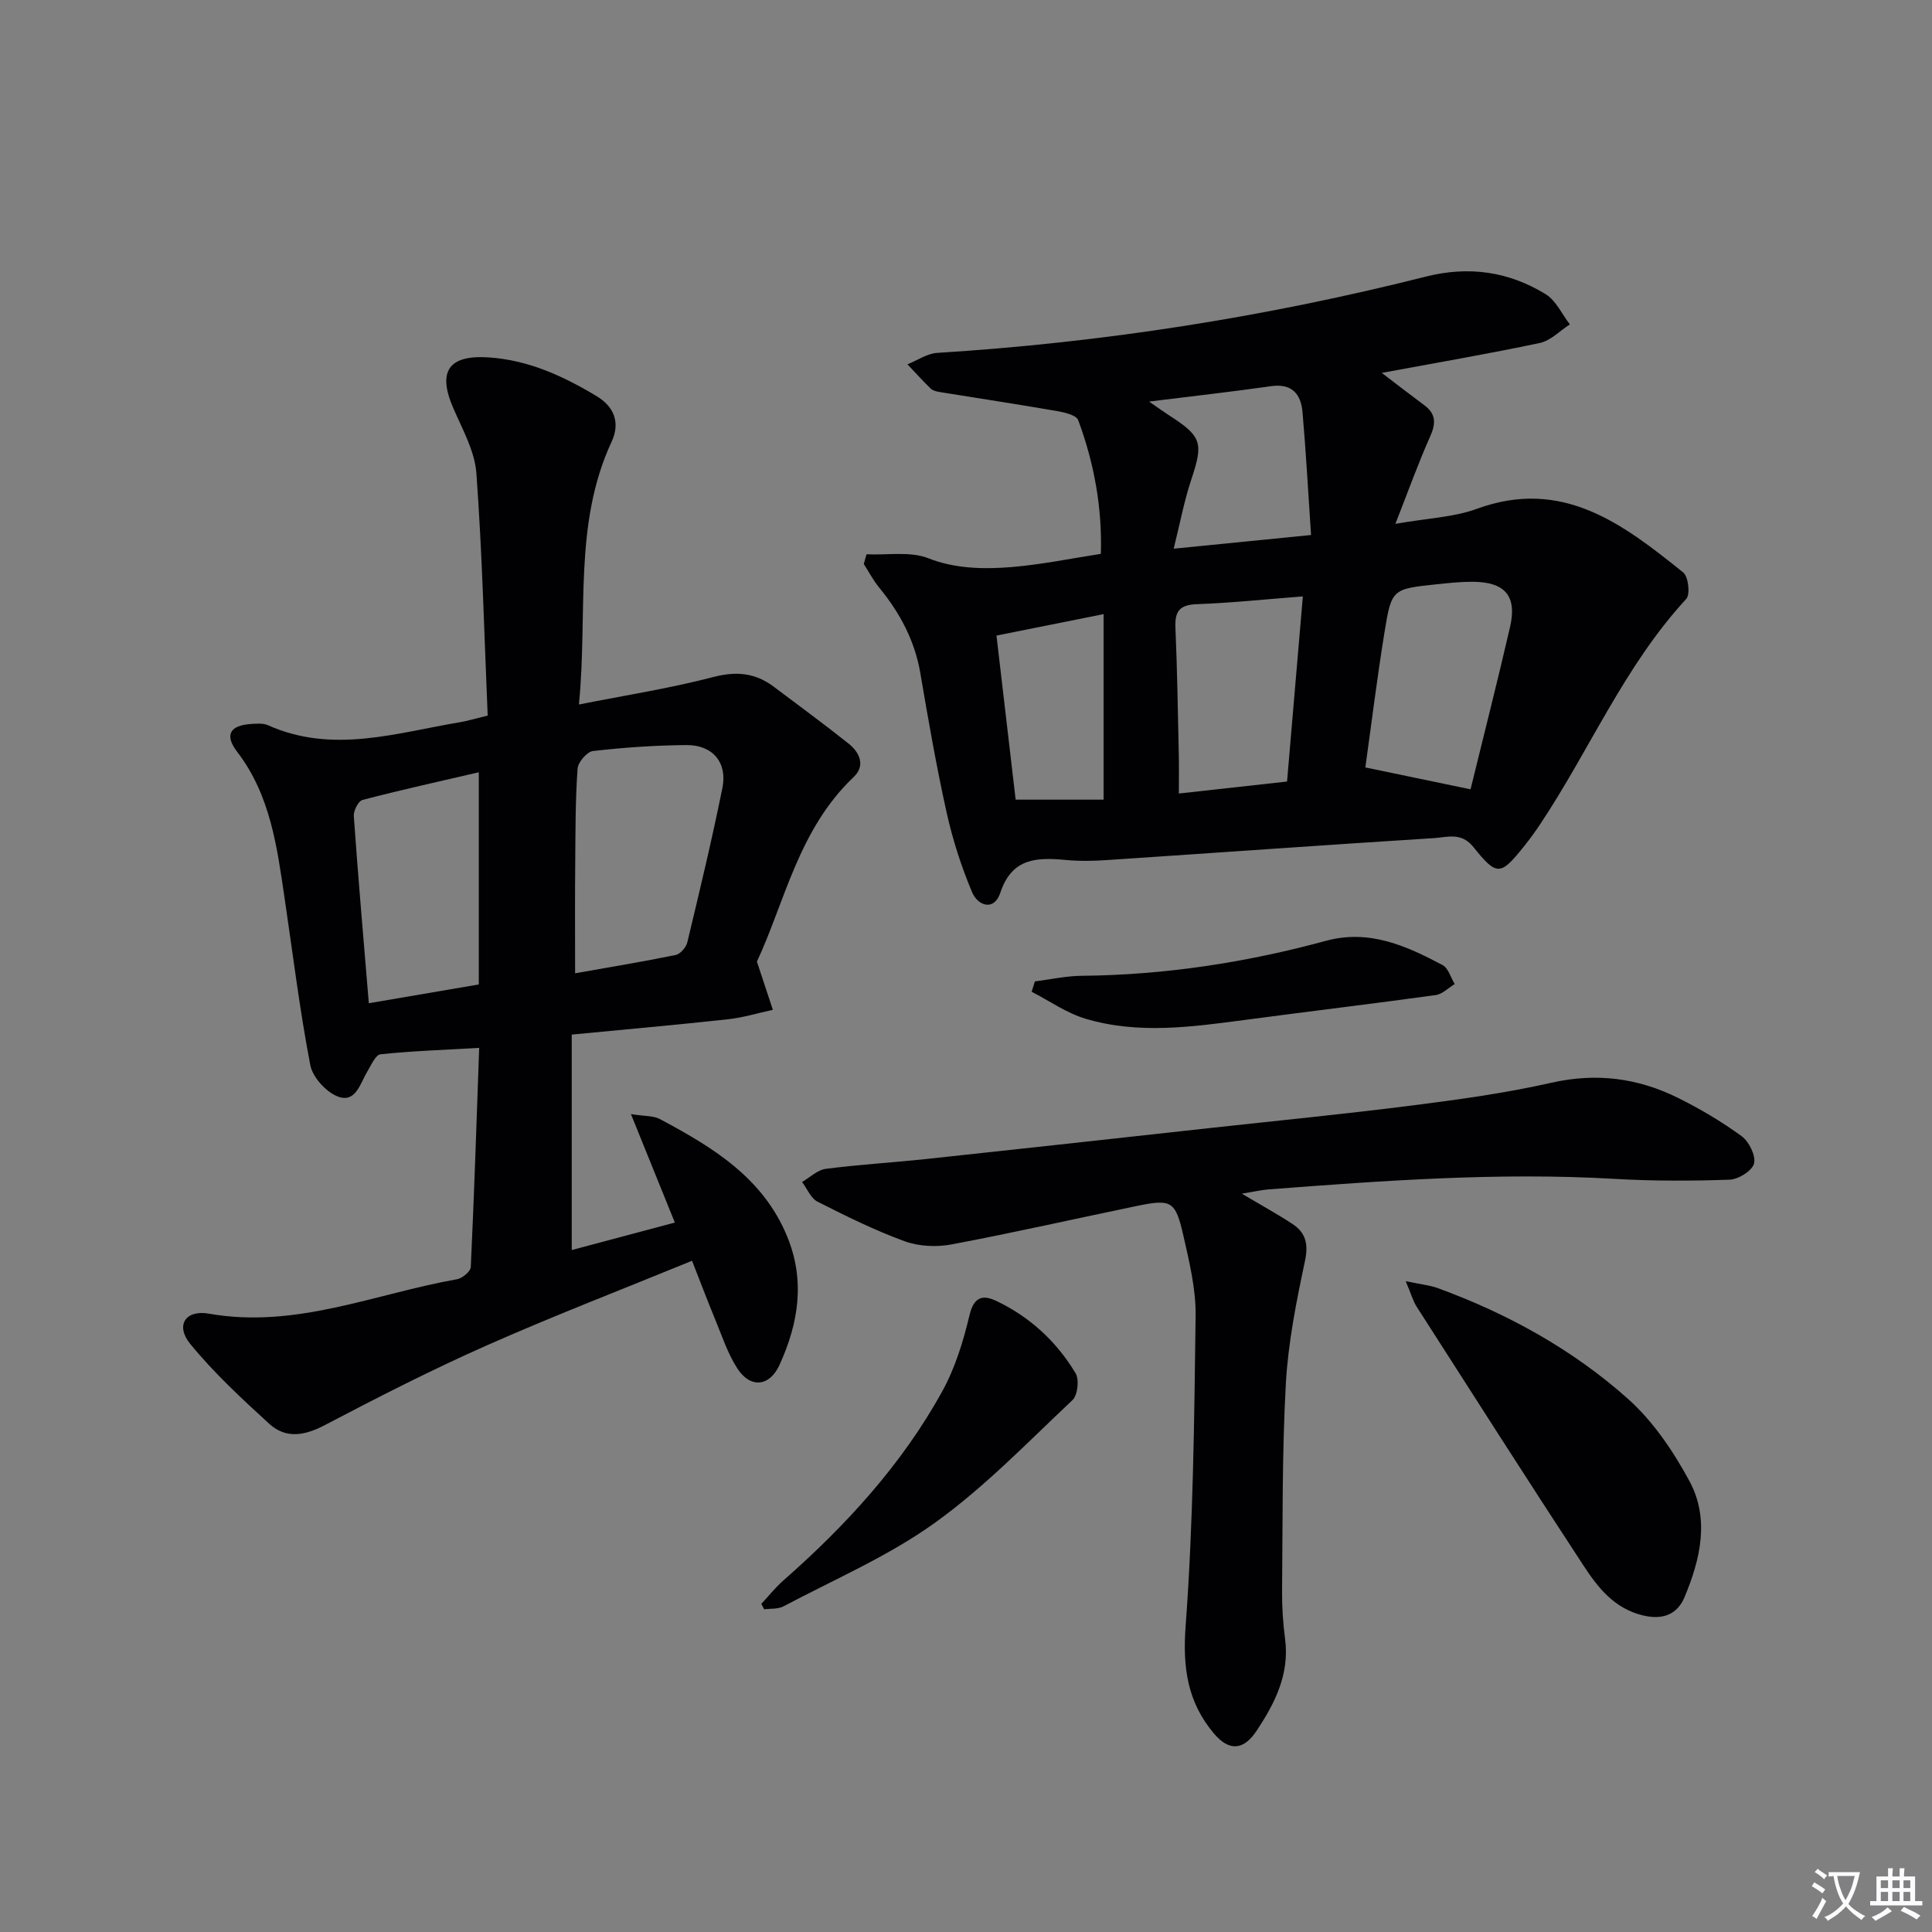
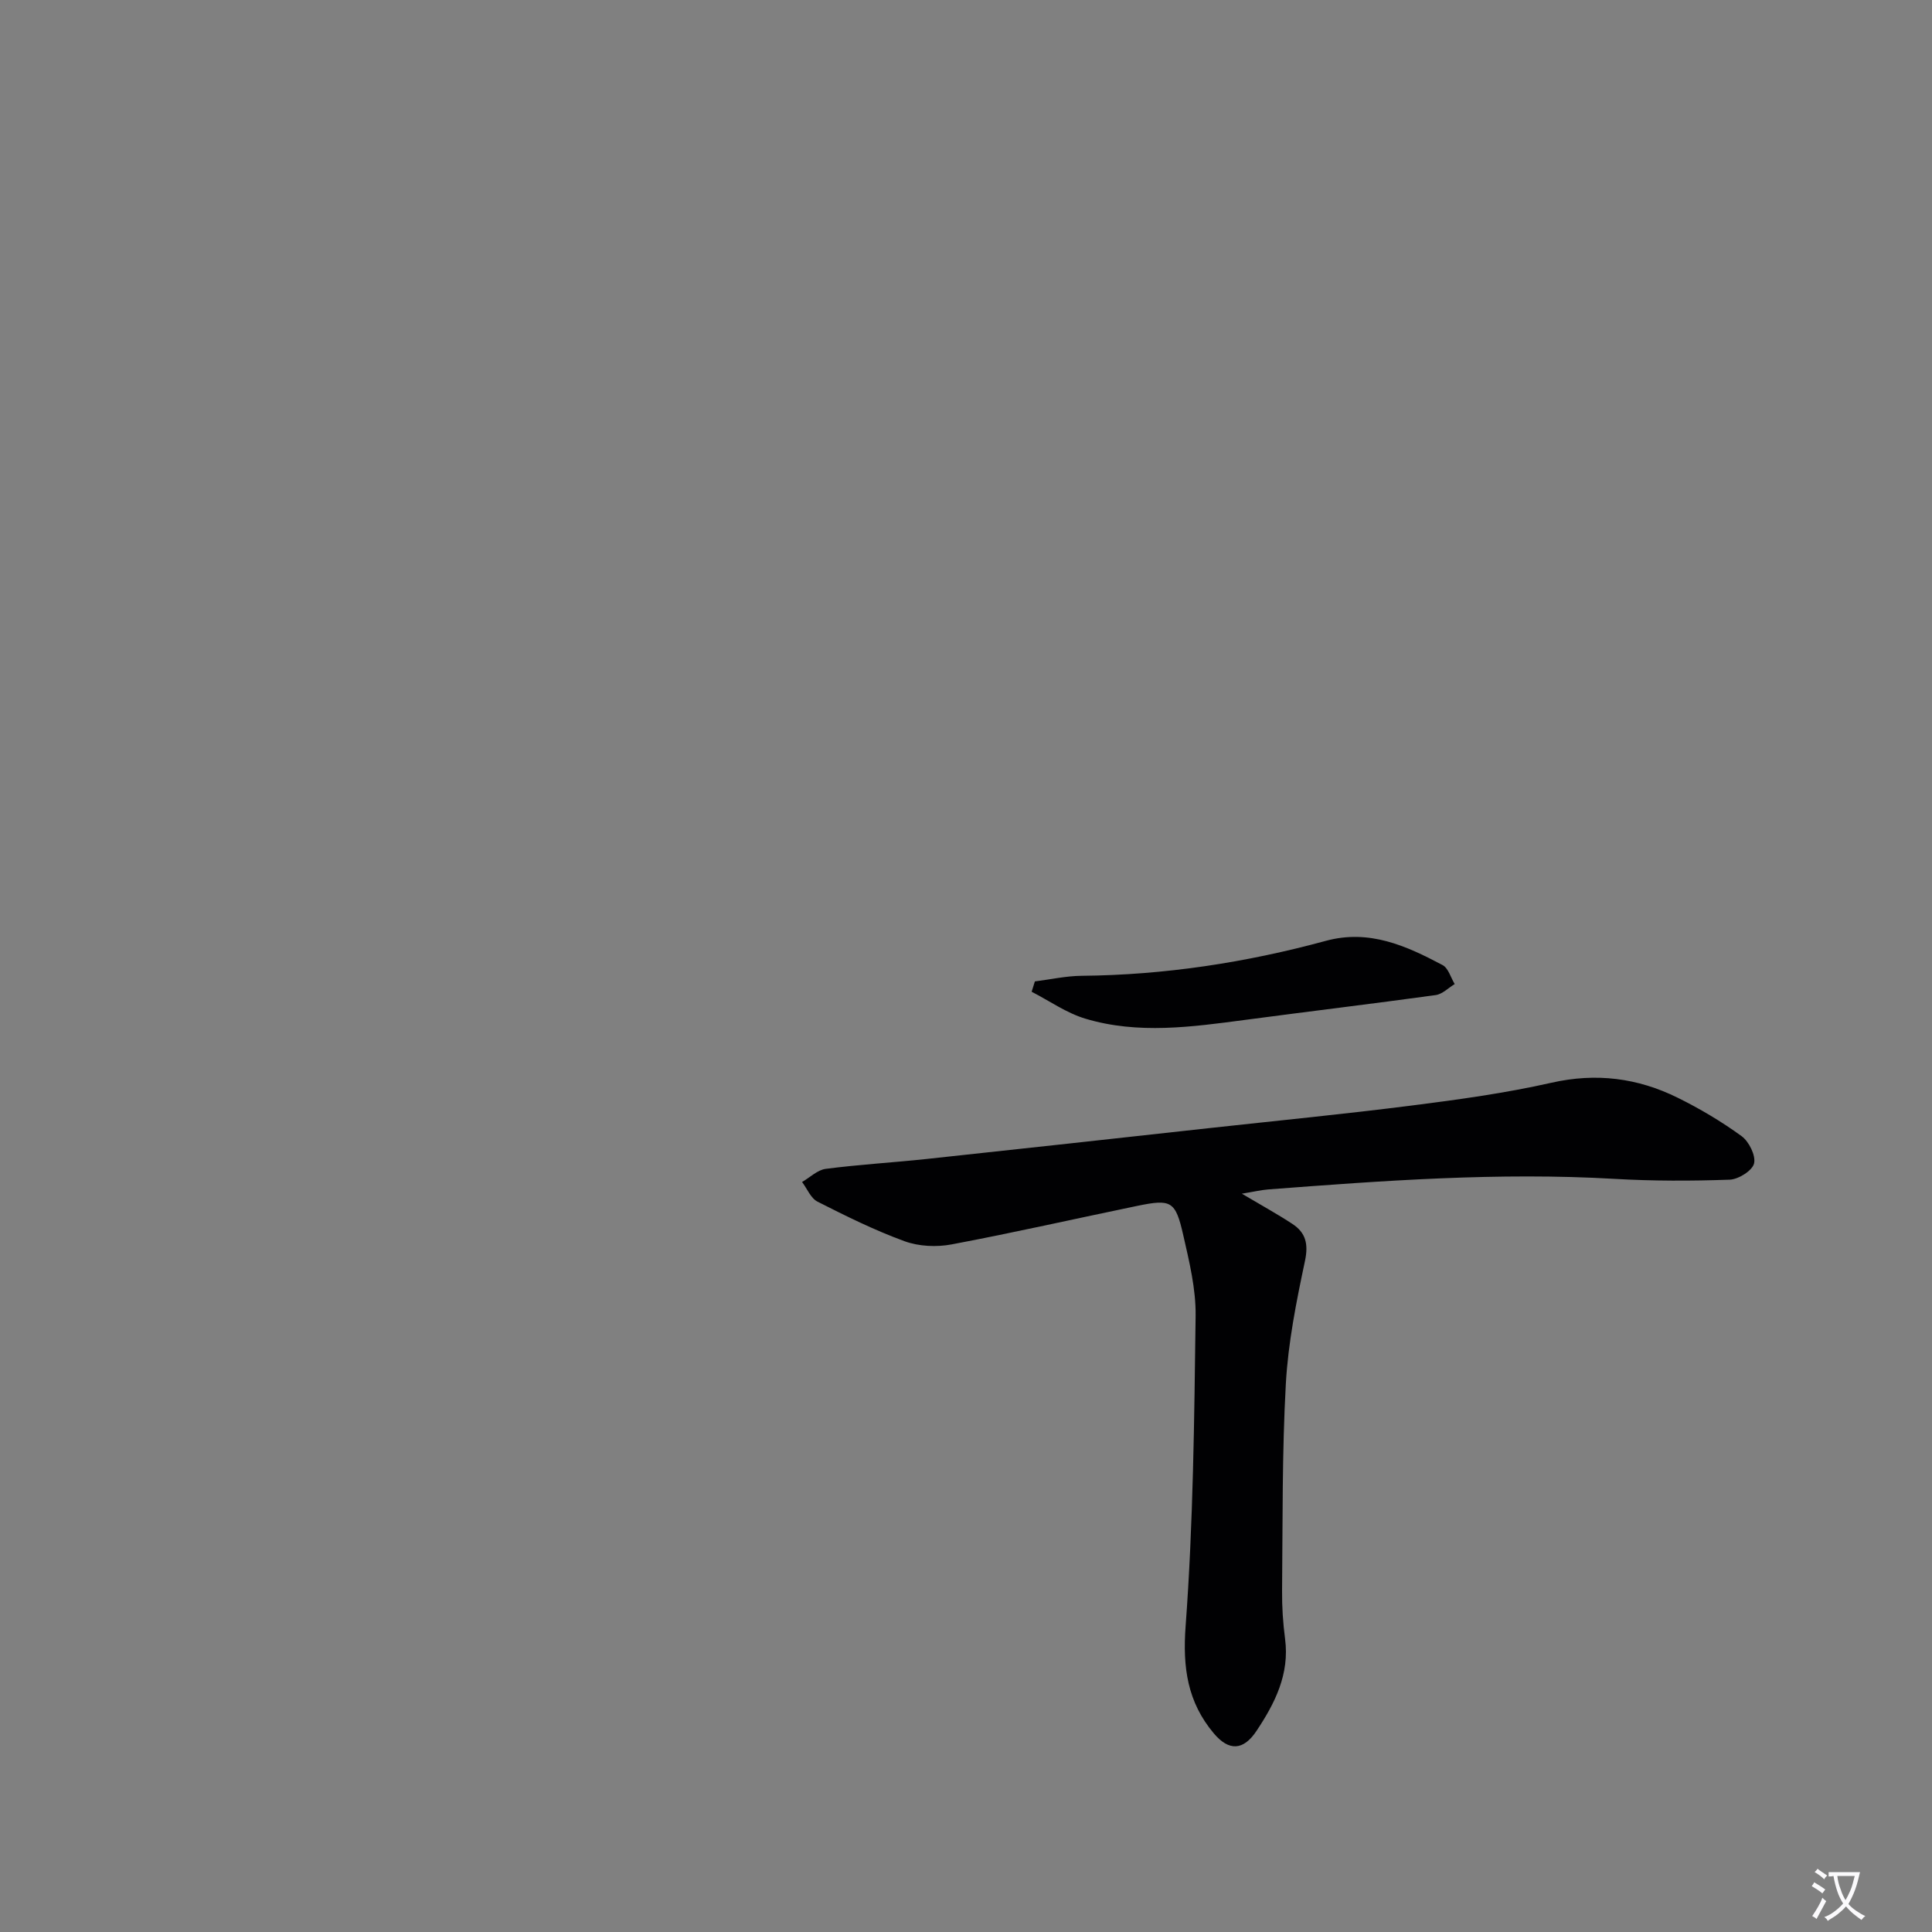
<svg xmlns="http://www.w3.org/2000/svg" enable-background="new 0 0 400 400" viewBox="0 0 400 400">
  <rect x="0" y="0" width="400" height="400" fill="#808080" stroke="none" />
  <path d="m377.9 391.2c-.2.3-.4.5-.6.8-.7-.6-1.4-1-2.2-1.5.2-.3.4-.5.5-.8.6.4 1.4.8 2.3 1.5zm-1.8 6.1c-.2-.2-.5-.4-.9-.6.4-.6.8-1.2 1.2-1.9s.7-1.3.9-1.9c.3.3.5.5.8.7-.7 1.3-1.4 2.6-2 3.7zm2.2-9c-.3.3-.5.5-.6.8-.6-.6-1.3-1.1-2-1.5.3-.3.5-.5.6-.7.6.5 1.3.9 2 1.4zm.3.2v-.9h2 4.5c-.3 1.3-.6 2.5-1 3.6s-.9 2.1-1.4 3c.4.5 1 1 1.6 1.4s1.2.8 1.9 1.1c-.3.2-.5.4-.8.8-.4-.3-1-.7-1.6-1.2s-1.2-1.1-1.6-1.6c-.5.6-1.1 1.1-1.7 1.6s-1.4.9-2.1 1.4c-.1-.3-.3-.5-.7-.8.6-.2 1.2-.5 1.9-1s1.4-1.1 2-1.8c-.5-.8-.9-1.6-1.2-2.5s-.6-2-.8-3.2c-.4.1-.7.1-1 .1zm2.5 2.7c.3 1 .7 1.7 1 2.2.3-.5.6-1.1 1-2s.6-1.9.9-3h-3.2-.4c.1.9.3 1.8.7 2.8z" fill="#fbfafc" />
-   <path d="m396.5 388.5v1.5 3.6h1.5v.9c-.4 0-1 0-1.7 0h-7.9c-.5 0-.9 0-1.2 0v-.9h1.3v-3.5c0-.7 0-1.2 0-1.6h2.4c0-.8 0-1.4 0-1.7h1c0 .3-.1.8-.1 1.7h1.5c0-.8 0-1.4 0-1.7h1c0 .3-.1.9-.1 1.7zm-8.2 9.2c-.2-.3-.5-.5-.8-.8.8-.3 1.4-.6 1.9-.9s1-.7 1.4-1.1c.3.3.6.5.9.8-1.6 1-2.8 1.6-3.4 2zm2.6-6.8v-1.6h-1.5v1.6zm0 2.7v-1.9h-1.5v1.9zm2.4-2.7v-1.6h-1.5v1.6zm0 2.7v-1.9h-1.5v1.9zm.2 2 .7-.8c.4.2.9.5 1.6.8s1.3.7 1.8 1c-.3.3-.5.5-.8.8-.4-.3-1.5-1-3.3-1.8zm2-4.7v-1.6h-1.4v1.6zm0 2.7v-1.9h-1.4v1.9z" fill="#fbfafc" />
  <g fill="#010103">
-     <path d="m100.97 148.15c-.72-16.77-1.12-33.51-2.34-50.18-.34-4.6-2.9-9.11-4.8-13.51-3.3-7.62-.92-11.03 7.4-10.46 8.22.56 15.42 3.88 22.31 8.03 3.58 2.16 4.93 5.45 3.09 9.42-7.98 17.15-4.9 35.52-6.77 54.41 9.83-1.95 18.92-3.36 27.78-5.68 4.81-1.26 8.75-.88 12.59 2.02 5.17 3.9 10.42 7.73 15.48 11.77 2.29 1.83 3.51 4.56 1.03 6.91-11.43 10.82-14.3 26-20.03 38.21 1.33 4.03 2.32 7.01 3.3 9.98-3.08.67-6.12 1.61-9.23 1.95-10.69 1.17-21.4 2.12-32.41 3.18v44.61c7.12-1.9 14.12-3.76 21.35-5.69-2.97-7.34-5.79-14.3-9.09-22.46 2.94.47 4.66.33 5.95 1.01 10.91 5.82 21.4 12.12 26.42 24.39 3.74 9.14 2.31 17.94-1.61 26.53-2.07 4.53-6.05 4.91-8.76.69-2.03-3.16-3.22-6.89-4.68-10.4-1.58-3.81-3.02-7.67-4.67-11.85-14.45 5.92-28.68 11.4-42.61 17.57-11.35 5.03-22.44 10.69-33.43 16.46-4.18 2.19-8.05 2.87-11.5-.28-5.72-5.23-11.46-10.55-16.35-16.53-3.11-3.81-1.04-7.14 3.87-6.27 17.96 3.18 34.34-4.12 51.36-7.13 1.1-.19 2.8-1.6 2.85-2.51.7-14.91 1.19-29.83 1.74-45.39-7.3.42-13.89.64-20.43 1.33-1.03.11-1.94 2.26-2.73 3.57-1.5 2.48-2.4 6.58-6.09 5.18-2.45-.93-5.24-4-5.72-6.52-2.19-11.4-3.6-22.94-5.3-34.44-1.58-10.68-2.92-21.39-9.84-30.42-2.69-3.5-1.47-5.49 2.9-5.76 1.15-.07 2.46-.19 3.46.25 13.45 6.03 26.7 1.55 39.99-.65 1.26-.22 2.54-.61 5.52-1.34zm18.1 53.36c7.19-1.28 14.03-2.4 20.82-3.79.97-.2 2.16-1.58 2.41-2.62 2.55-10.63 5.11-21.27 7.27-31.99 1.06-5.26-2.05-8.89-7.43-8.85-6.46.04-12.94.5-19.36 1.23-1.24.14-3.11 2.31-3.2 3.66-.45 6.3-.43 12.63-.48 18.95-.08 7.42-.03 14.84-.03 23.41zm-19.94 2.31c0-14.74 0-29.1 0-43.93-8.05 1.87-16.11 3.65-24.08 5.73-.86.23-1.88 2.23-1.8 3.34.9 12.69 2 25.36 3.11 38.75 7.72-1.32 14.97-2.56 22.77-3.89z" />
-     <path d="m179.4 114.76c4.3.21 9.04-.67 12.83.83 10.57 4.18 23.74.94 35.69-.92.29-9.51-1.37-18.76-4.69-27.68-.38-1.03-2.77-1.6-4.32-1.87-8.12-1.41-16.26-2.64-24.39-3.96-.64-.1-1.4-.29-1.83-.71-1.66-1.61-3.21-3.33-4.81-5.02 2.05-.82 4.07-2.24 6.16-2.37 34.21-2.13 67.94-7.41 101.16-15.79 8.94-2.26 17.18-1.05 24.83 3.65 2.13 1.31 3.35 4.12 4.99 6.24-2.06 1.33-3.98 3.38-6.22 3.85-10.67 2.26-21.43 4.1-32.72 6.19 3.12 2.38 5.94 4.57 8.8 6.69 2.46 1.82 2.42 3.79 1.21 6.5-2.41 5.38-4.4 10.96-7.19 18.07 6.72-1.19 12.08-1.36 16.86-3.11 17.74-6.5 30.29 3.17 42.73 13.17 1.07.86 1.49 4.55.63 5.48-12.8 13.87-20.01 31.32-30.32 46.76-1.02 1.52-2.1 3-3.24 4.43-4.88 6.09-5.62 6.29-10.48.21-2.53-3.17-5.42-2.05-8.16-1.88-22.54 1.42-45.07 3.04-67.61 4.54-2.82.19-5.68.26-8.48 0-6.03-.56-11.31-.55-13.73 6.79-1.26 3.82-4.63 2.75-5.85-.15-2.22-5.28-4-10.83-5.25-16.42-2.12-9.54-3.8-19.19-5.44-28.83-1.15-6.78-4.21-12.52-8.5-17.75-1.24-1.51-2.16-3.28-3.22-4.93.19-.66.38-1.33.56-2.01zm125.06 48.66c2.73-11.15 5.58-22.35 8.18-33.61 1.48-6.43-1.04-9.34-7.78-9.36-2.47-.01-4.96.26-7.42.52-9.17.97-9.34.96-10.79 9.9-1.55 9.55-2.73 19.17-3.97 28.02 7.52 1.55 14.39 2.99 21.78 4.53zm-34.72-39.94c-7.78.6-14.86 1.35-21.96 1.61-3.55.13-4.56 1.46-4.42 4.83.38 8.81.5 17.62.7 26.44.05 2.42.01 4.85.01 7.93 8.02-.89 15.18-1.68 22.4-2.48 1.11-13 2.16-25.37 3.27-38.33zm1.7-12.71c-.61-8.98-1.05-17.23-1.77-25.46-.33-3.78-2.24-5.98-6.59-5.35-7.91 1.14-15.86 2.02-25.18 3.18 2.22 1.53 3.11 2.18 4.04 2.78 6.93 4.45 7.24 5.75 4.69 13.41-1.47 4.42-2.33 9.05-3.63 14.27 9.95-1 18.63-1.86 28.44-2.83zm-42.95 54.79c0-13.16 0-25.67 0-38.41-7.64 1.53-14.74 2.95-22.18 4.44 1.37 11.67 2.7 23.1 3.97 33.97z" />
    <path d="m257.11 247.14c4.25 2.52 7.45 4.27 10.48 6.27 2.76 1.82 3.33 4.15 2.59 7.66-1.78 8.38-3.48 16.88-3.96 25.41-.79 14.27-.64 28.59-.78 42.89-.03 3.31.19 6.65.62 9.93.96 7.3-2.09 13.32-5.91 19.06-2.72 4.09-5.71 4.24-8.85.51-5.44-6.47-6.47-13.59-5.83-22.21 1.58-21.35 1.79-42.81 2.07-64.24.07-5.56-1.31-11.21-2.56-16.7-1.61-7.09-2.49-7.5-9.5-6.06-12.82 2.65-25.59 5.56-38.46 7.98-3.11.59-6.77.42-9.72-.65-6.19-2.26-12.15-5.21-18.04-8.2-1.4-.71-2.15-2.68-3.2-4.07 1.63-.94 3.18-2.5 4.9-2.72 6.91-.9 13.89-1.3 20.82-2.04 19.48-2.08 38.95-4.24 58.43-6.38 14.02-1.54 28.06-2.91 42.05-4.69 9.7-1.23 19.43-2.57 28.95-4.72 9.26-2.1 17.85-.99 26.13 3.1 4.6 2.27 9.08 4.93 13.23 7.95 1.54 1.12 2.98 4.03 2.59 5.66-.36 1.49-3.24 3.3-5.06 3.36-7.94.28-15.92.29-23.85-.17-23.98-1.39-47.84.37-71.71 2.19-1.47.12-2.92.47-5.43.88z" />
-     <path d="m291.04 265.25c3.24.69 5.02.85 6.64 1.44 14.5 5.3 27.93 12.71 39.4 22.95 5.18 4.63 9.35 10.81 12.69 16.98 4.24 7.84 2.28 16.22-1.01 24.06-1.53 3.64-4.58 4.75-8.63 3.77-5.9-1.42-9.3-5.75-12.28-10.31-11.65-17.78-23.07-35.7-34.54-53.59-.75-1.17-1.13-2.59-2.27-5.3z" />
-     <path d="m157.62 332.06c1.52-1.62 2.91-3.38 4.57-4.84 12.95-11.39 24.53-23.99 32.89-39.16 2.67-4.84 4.36-10.35 5.64-15.75.93-3.91 2.8-4.29 5.63-2.93 6.92 3.31 12.42 8.4 16.34 14.94.79 1.32.43 4.55-.65 5.56-9.3 8.75-18.26 18.08-28.58 25.47-9.6 6.88-20.73 11.65-31.25 17.23-1.13.6-2.66.43-4 .61-.2-.37-.39-.75-.59-1.13z" />
    <path d="m214.26 203.19c3.22-.4 6.44-1.13 9.67-1.16 17.19-.16 34.03-2.74 50.58-7.24 9-2.44 16.63 1.03 24.16 5.02 1.19.63 1.69 2.58 2.51 3.93-1.31.79-2.55 2.09-3.94 2.28-13.14 1.81-26.32 3.39-39.47 5.14-11.04 1.46-22.13 3.02-33.04-.25-3.92-1.17-7.44-3.68-11.14-5.58.22-.71.45-1.43.67-2.14z" />
  </g>
</svg>